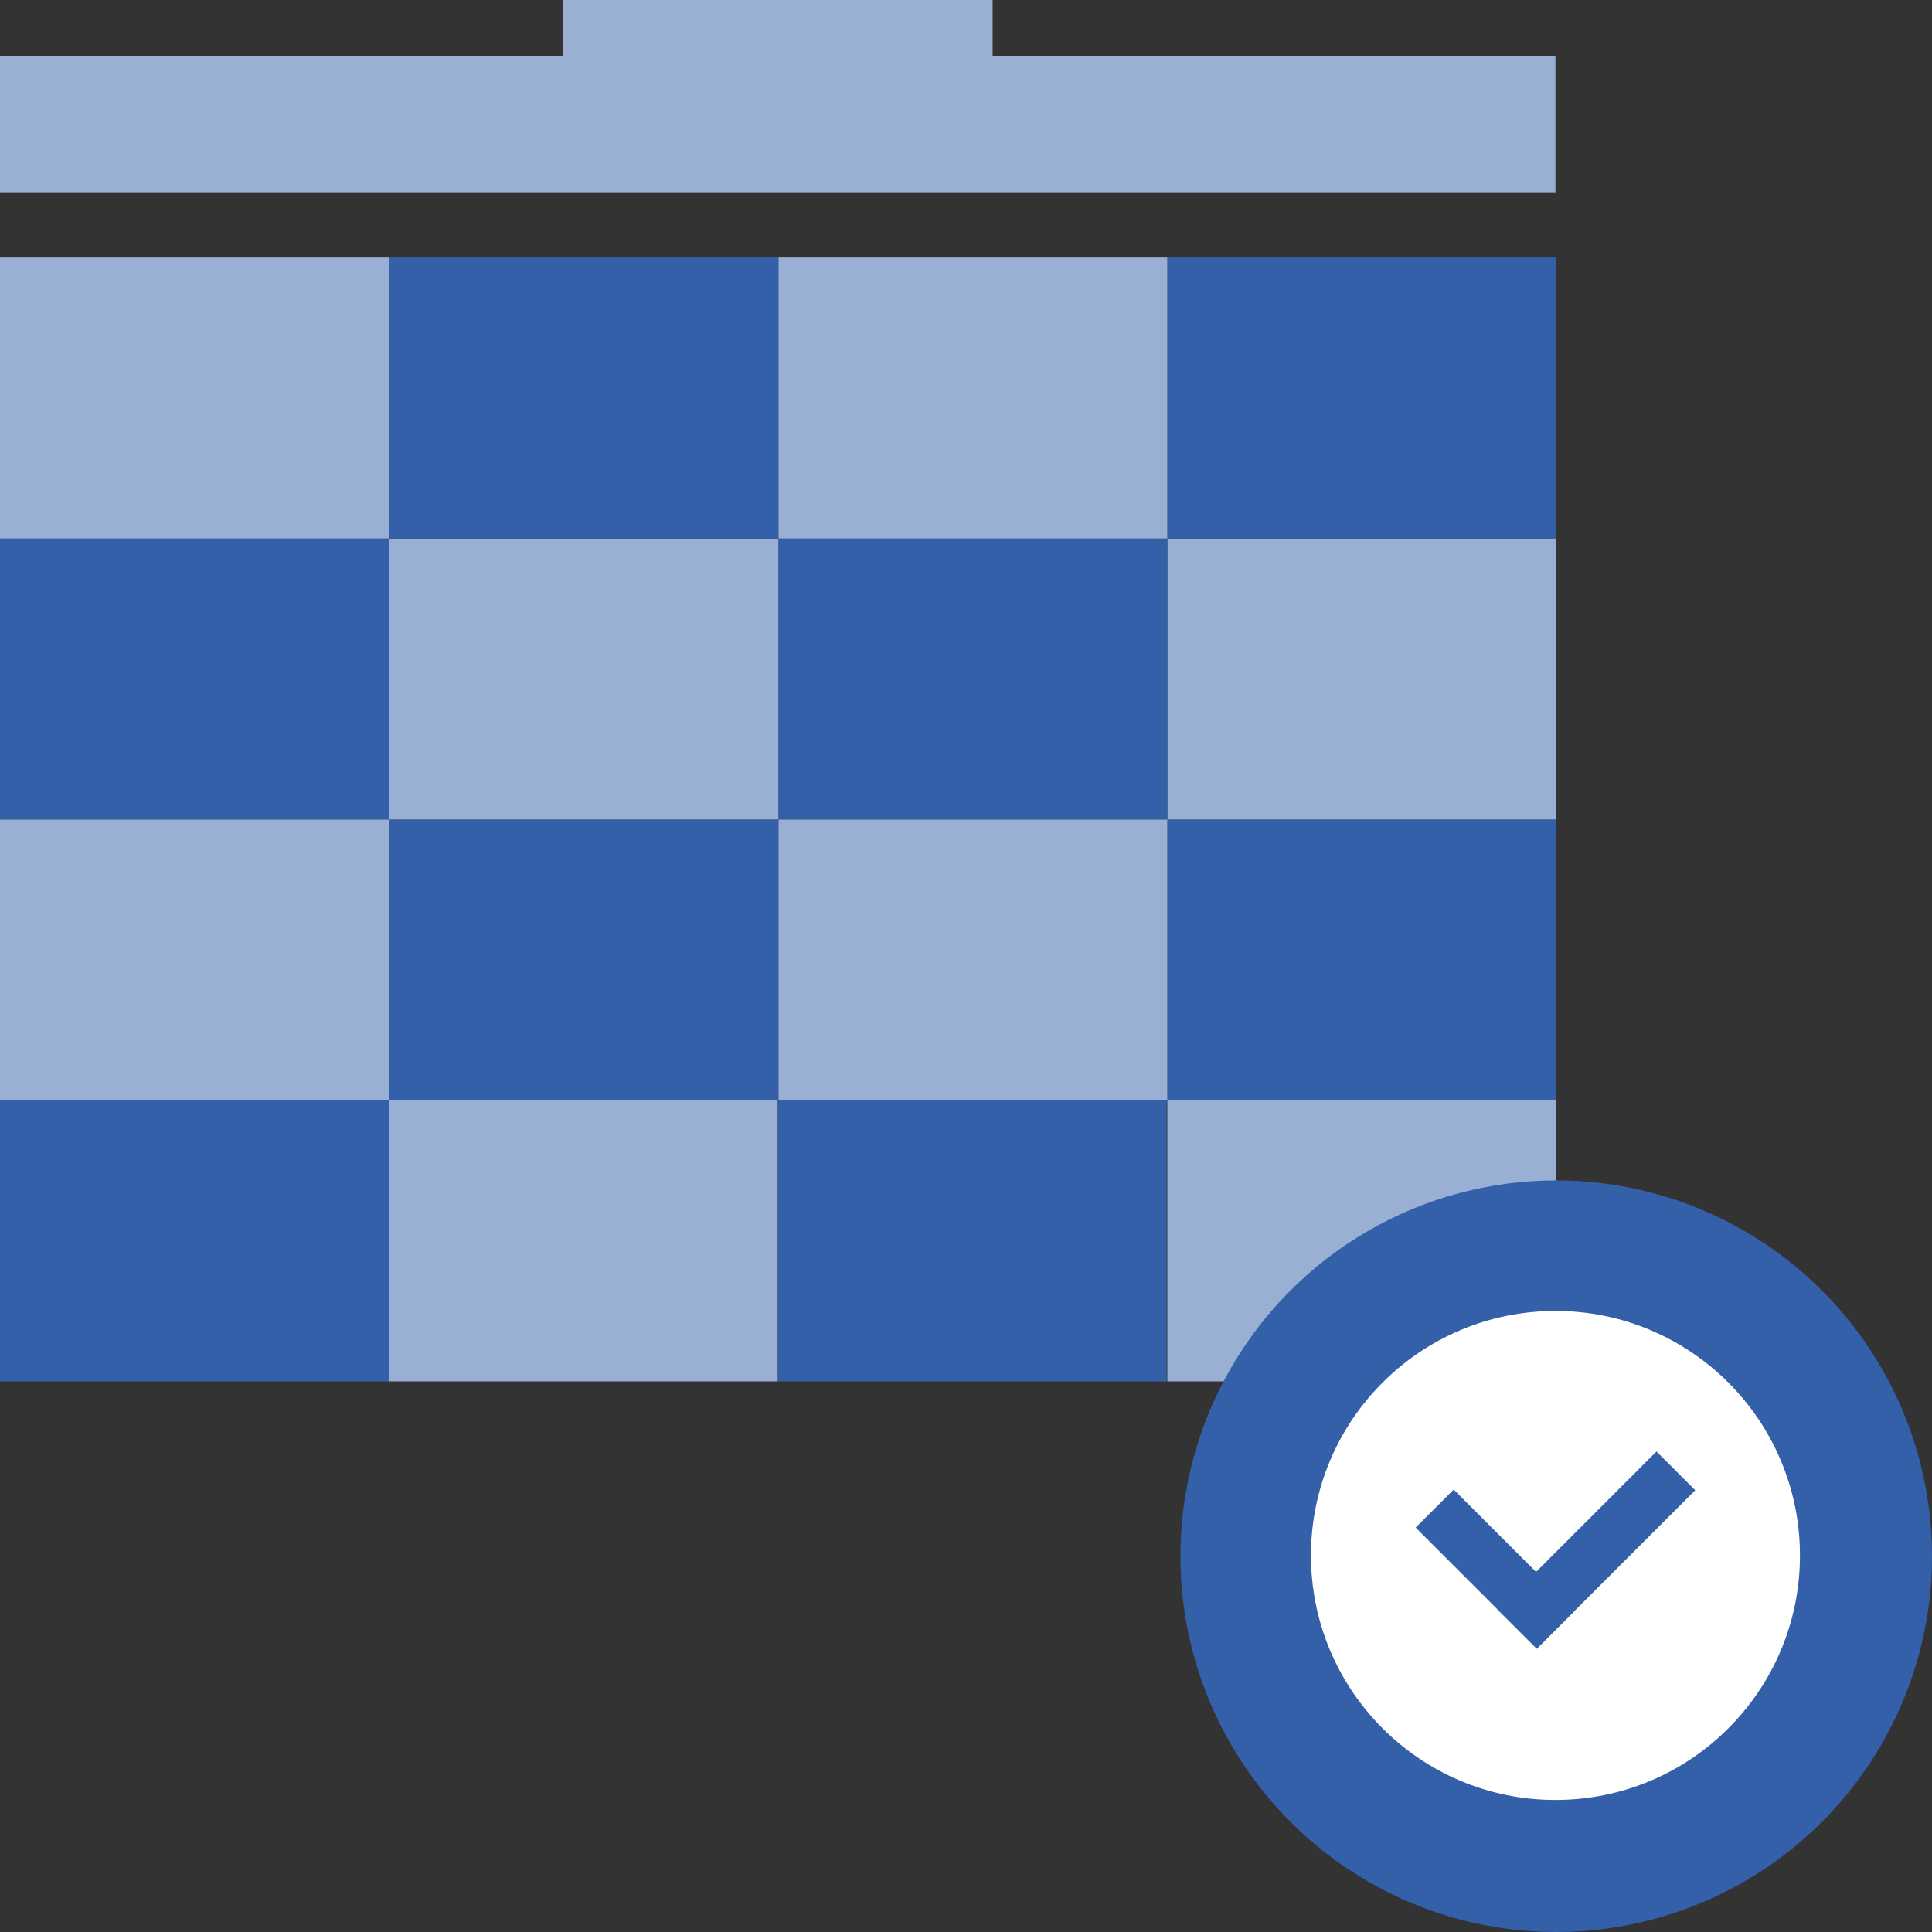
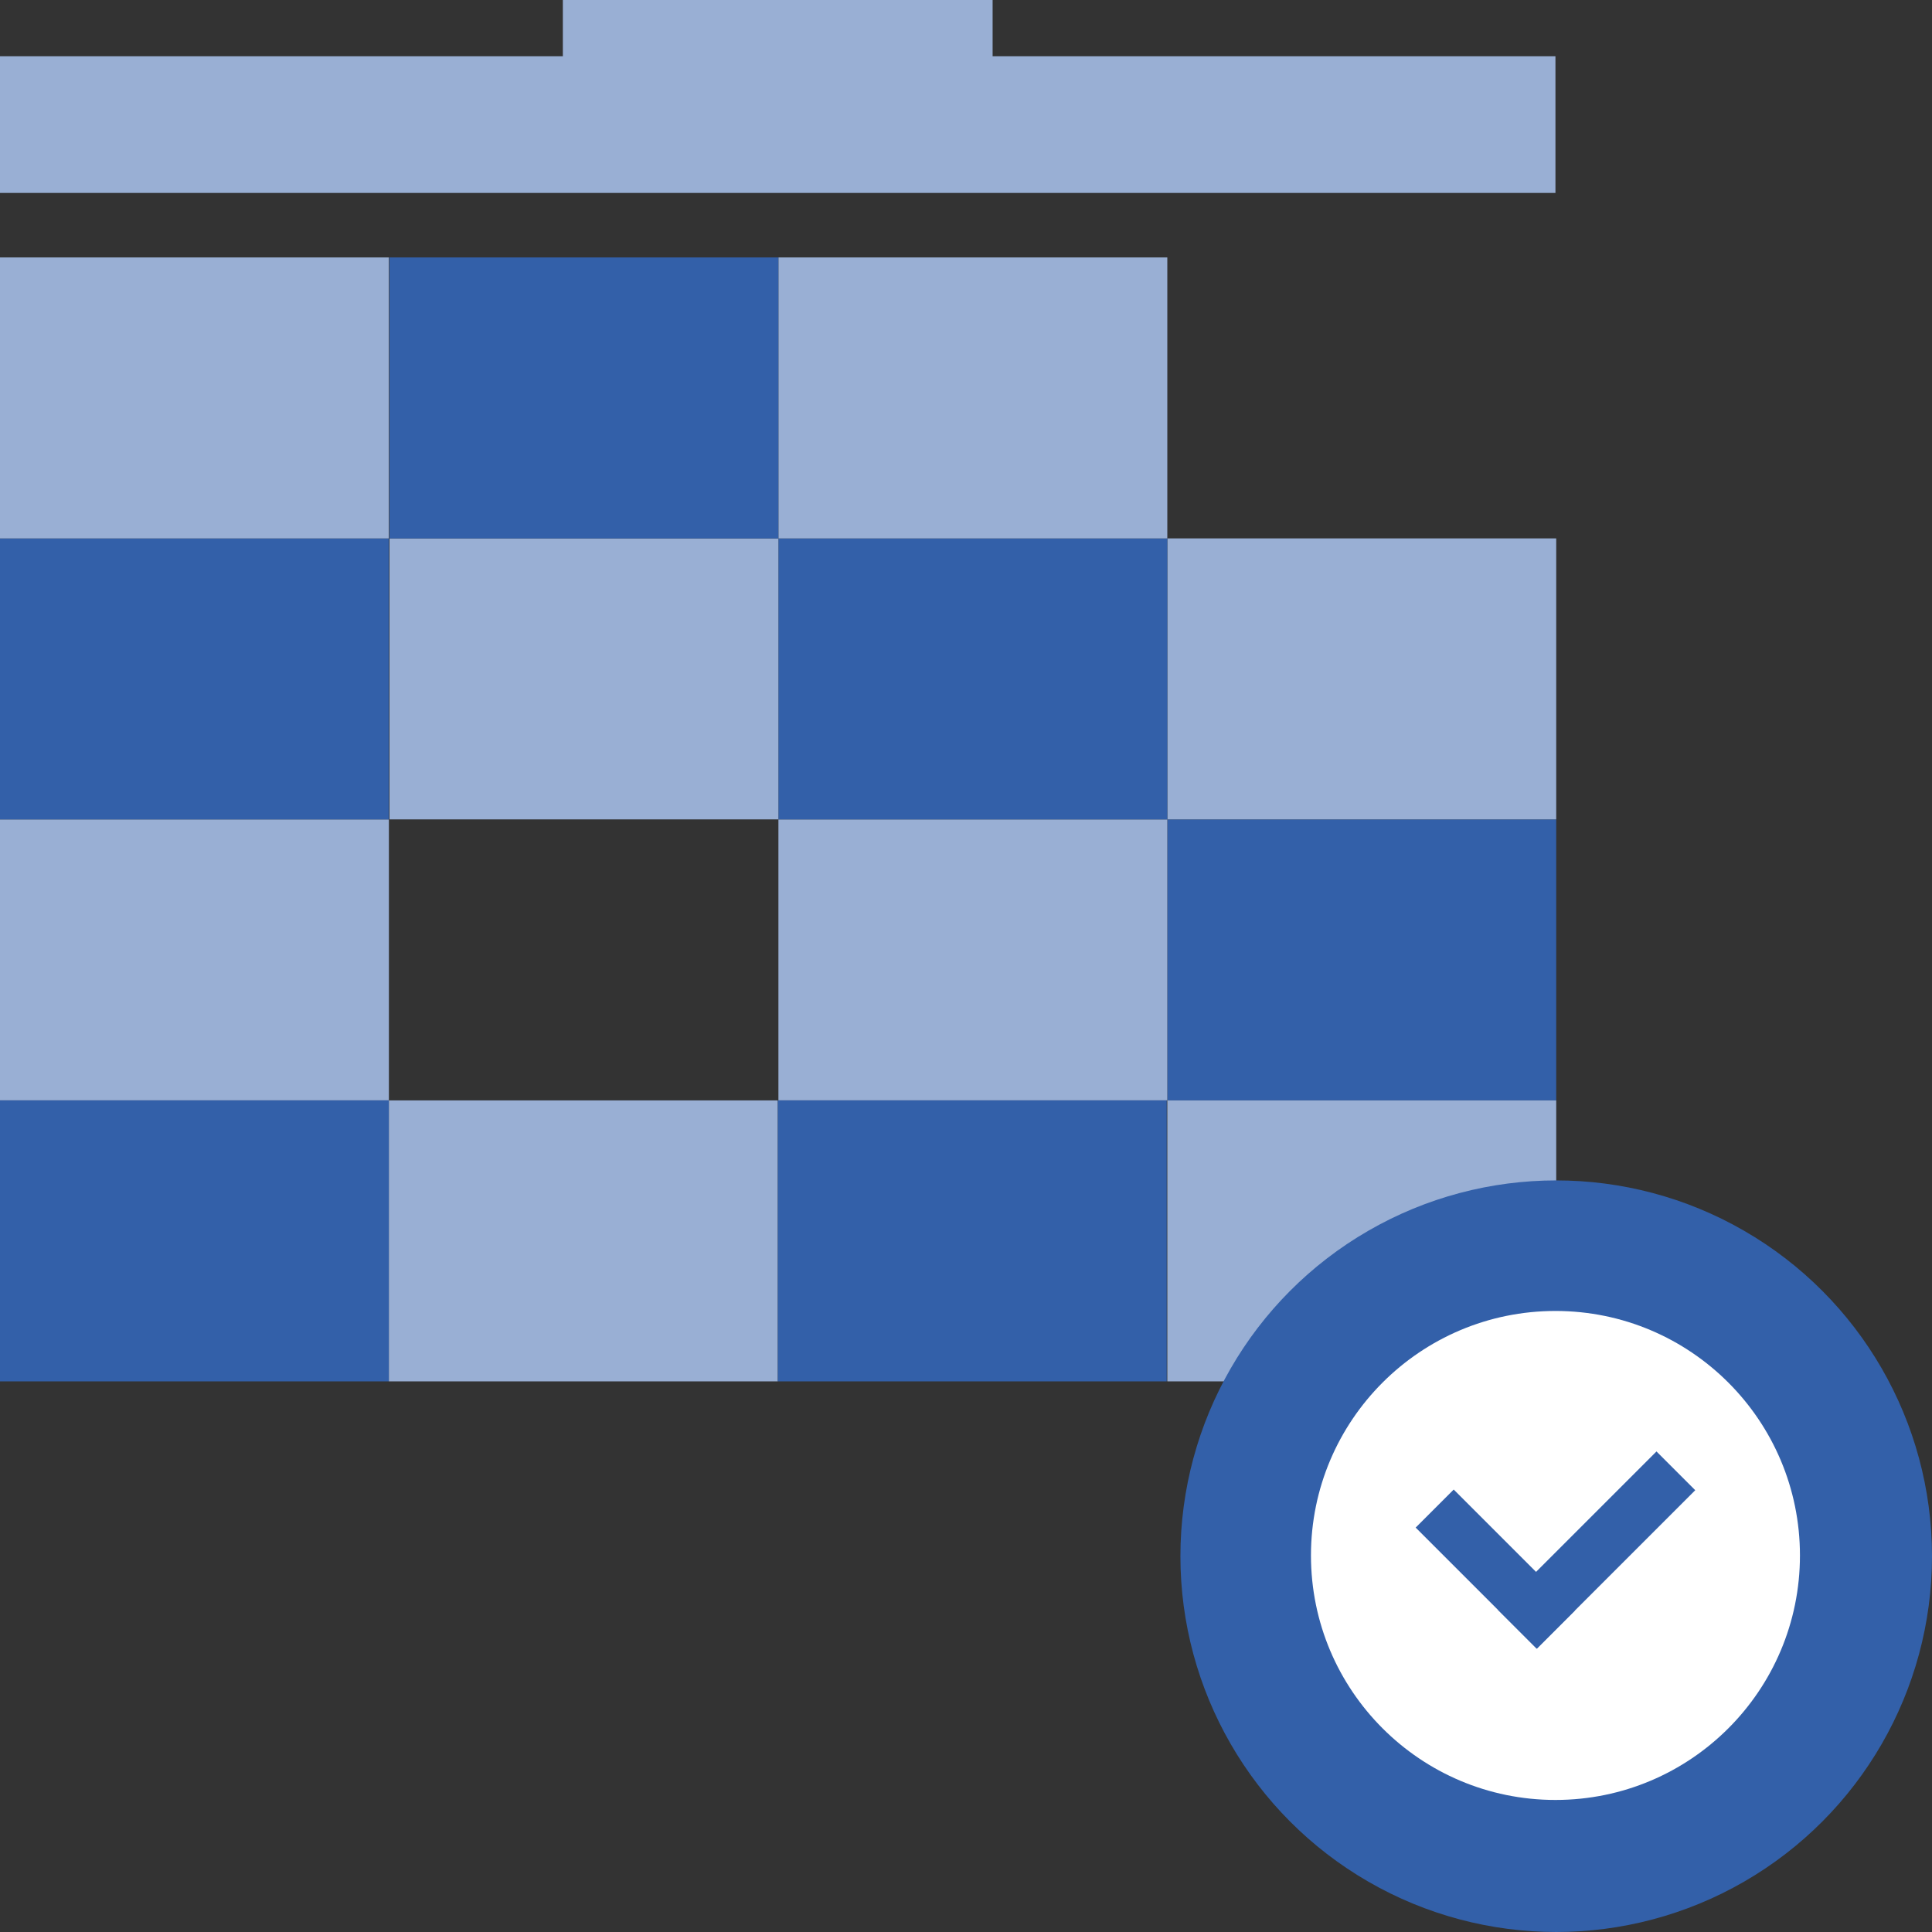
<svg xmlns="http://www.w3.org/2000/svg" id="b" data-name="レイヤー 2" width="61.786" height="61.786" viewBox="0 0 61.786 61.786">
  <rect x="0" y="0" width="61.786" height="61.786" fill="#333333" stroke="none" />
  <g id="c" data-name="デザイン">
    <g>
      <polygon points="49.744 1.8 31.744 1.8 31.744 0 18 0 18 1.8 0 1.8 0 6.17 49.744 6.17 49.744 1.8" style="fill: #99afd4;" />
      <rect x="37.331" y="26.205" width="12.437" height="8.986" transform="translate(87.099 61.395) rotate(-180)" style="fill: #3360a9;" />
      <rect x="24.893" y="26.205" width="12.437" height="8.986" transform="translate(62.224 61.395) rotate(-180)" style="fill: #99afd4;" />
-       <rect x="12.456" y="26.205" width="12.437" height="8.986" transform="translate(37.349 61.395) rotate(-180)" style="fill: #3360a9;" />
      <rect x="37.331" y="17.219" width="12.437" height="8.986" transform="translate(87.099 43.423) rotate(-180)" style="fill: #99afd4;" />
      <rect x="24.893" y="17.219" width="12.437" height="8.986" transform="translate(62.224 43.423) rotate(-180)" style="fill: #3360a9;" />
      <rect x="12.456" y="17.219" width="12.437" height="8.986" transform="translate(37.349 43.423) rotate(-180)" style="fill: #99afd4;" />
-       <rect x="37.331" y="8.233" width="12.437" height="8.986" transform="translate(87.099 25.452) rotate(-180)" style="fill: #3360a9;" />
      <rect x="24.893" y="8.233" width="12.437" height="8.986" transform="translate(62.224 25.452) rotate(-180)" style="fill: #99afd4;" />
      <rect x="12.456" y="8.233" width="12.437" height="8.986" transform="translate(37.349 25.452) rotate(-180)" style="fill: #3360a9;" />
      <rect x="0" y="26.205" width="12.437" height="8.986" transform="translate(12.437 61.395) rotate(-180)" style="fill: #99afd4;" />
      <rect x="0" y="17.219" width="12.437" height="8.986" transform="translate(12.437 43.423) rotate(-180)" style="fill: #3360a9;" />
      <rect x="0" y="8.233" width="12.437" height="8.986" transform="translate(12.437 25.452) rotate(-180)" style="fill: #99afd4;" />
      <rect x="0" y="35.191" width="12.437" height="8.986" style="fill: #3360a9;" />
      <rect x="12.437" y="35.191" width="12.437" height="8.986" style="fill: #99afd4;" />
      <rect x="24.875" y="35.191" width="12.437" height="8.986" style="fill: #3360a9;" />
      <rect x="37.331" y="35.191" width="12.437" height="8.986" style="fill: #99afd4;" />
      <g>
        <circle cx="49.768" cy="49.768" r="12.018" style="fill: #3360a9;" />
        <g>
          <circle cx="49.744" cy="49.744" r="7.819" style="fill: #fff;" />
          <g>
            <rect x="50.184" y="45.989" width="1.753" height="7.167" transform="translate(52.113 120.73) rotate(-135)" style="fill: #3360a9;" />
            <rect x="46.958" y="47.443" width="1.72" height="5.477" transform="translate(117.114 51.852) rotate(135)" style="fill: #3360a9;" />
          </g>
        </g>
      </g>
    </g>
  </g>
</svg>